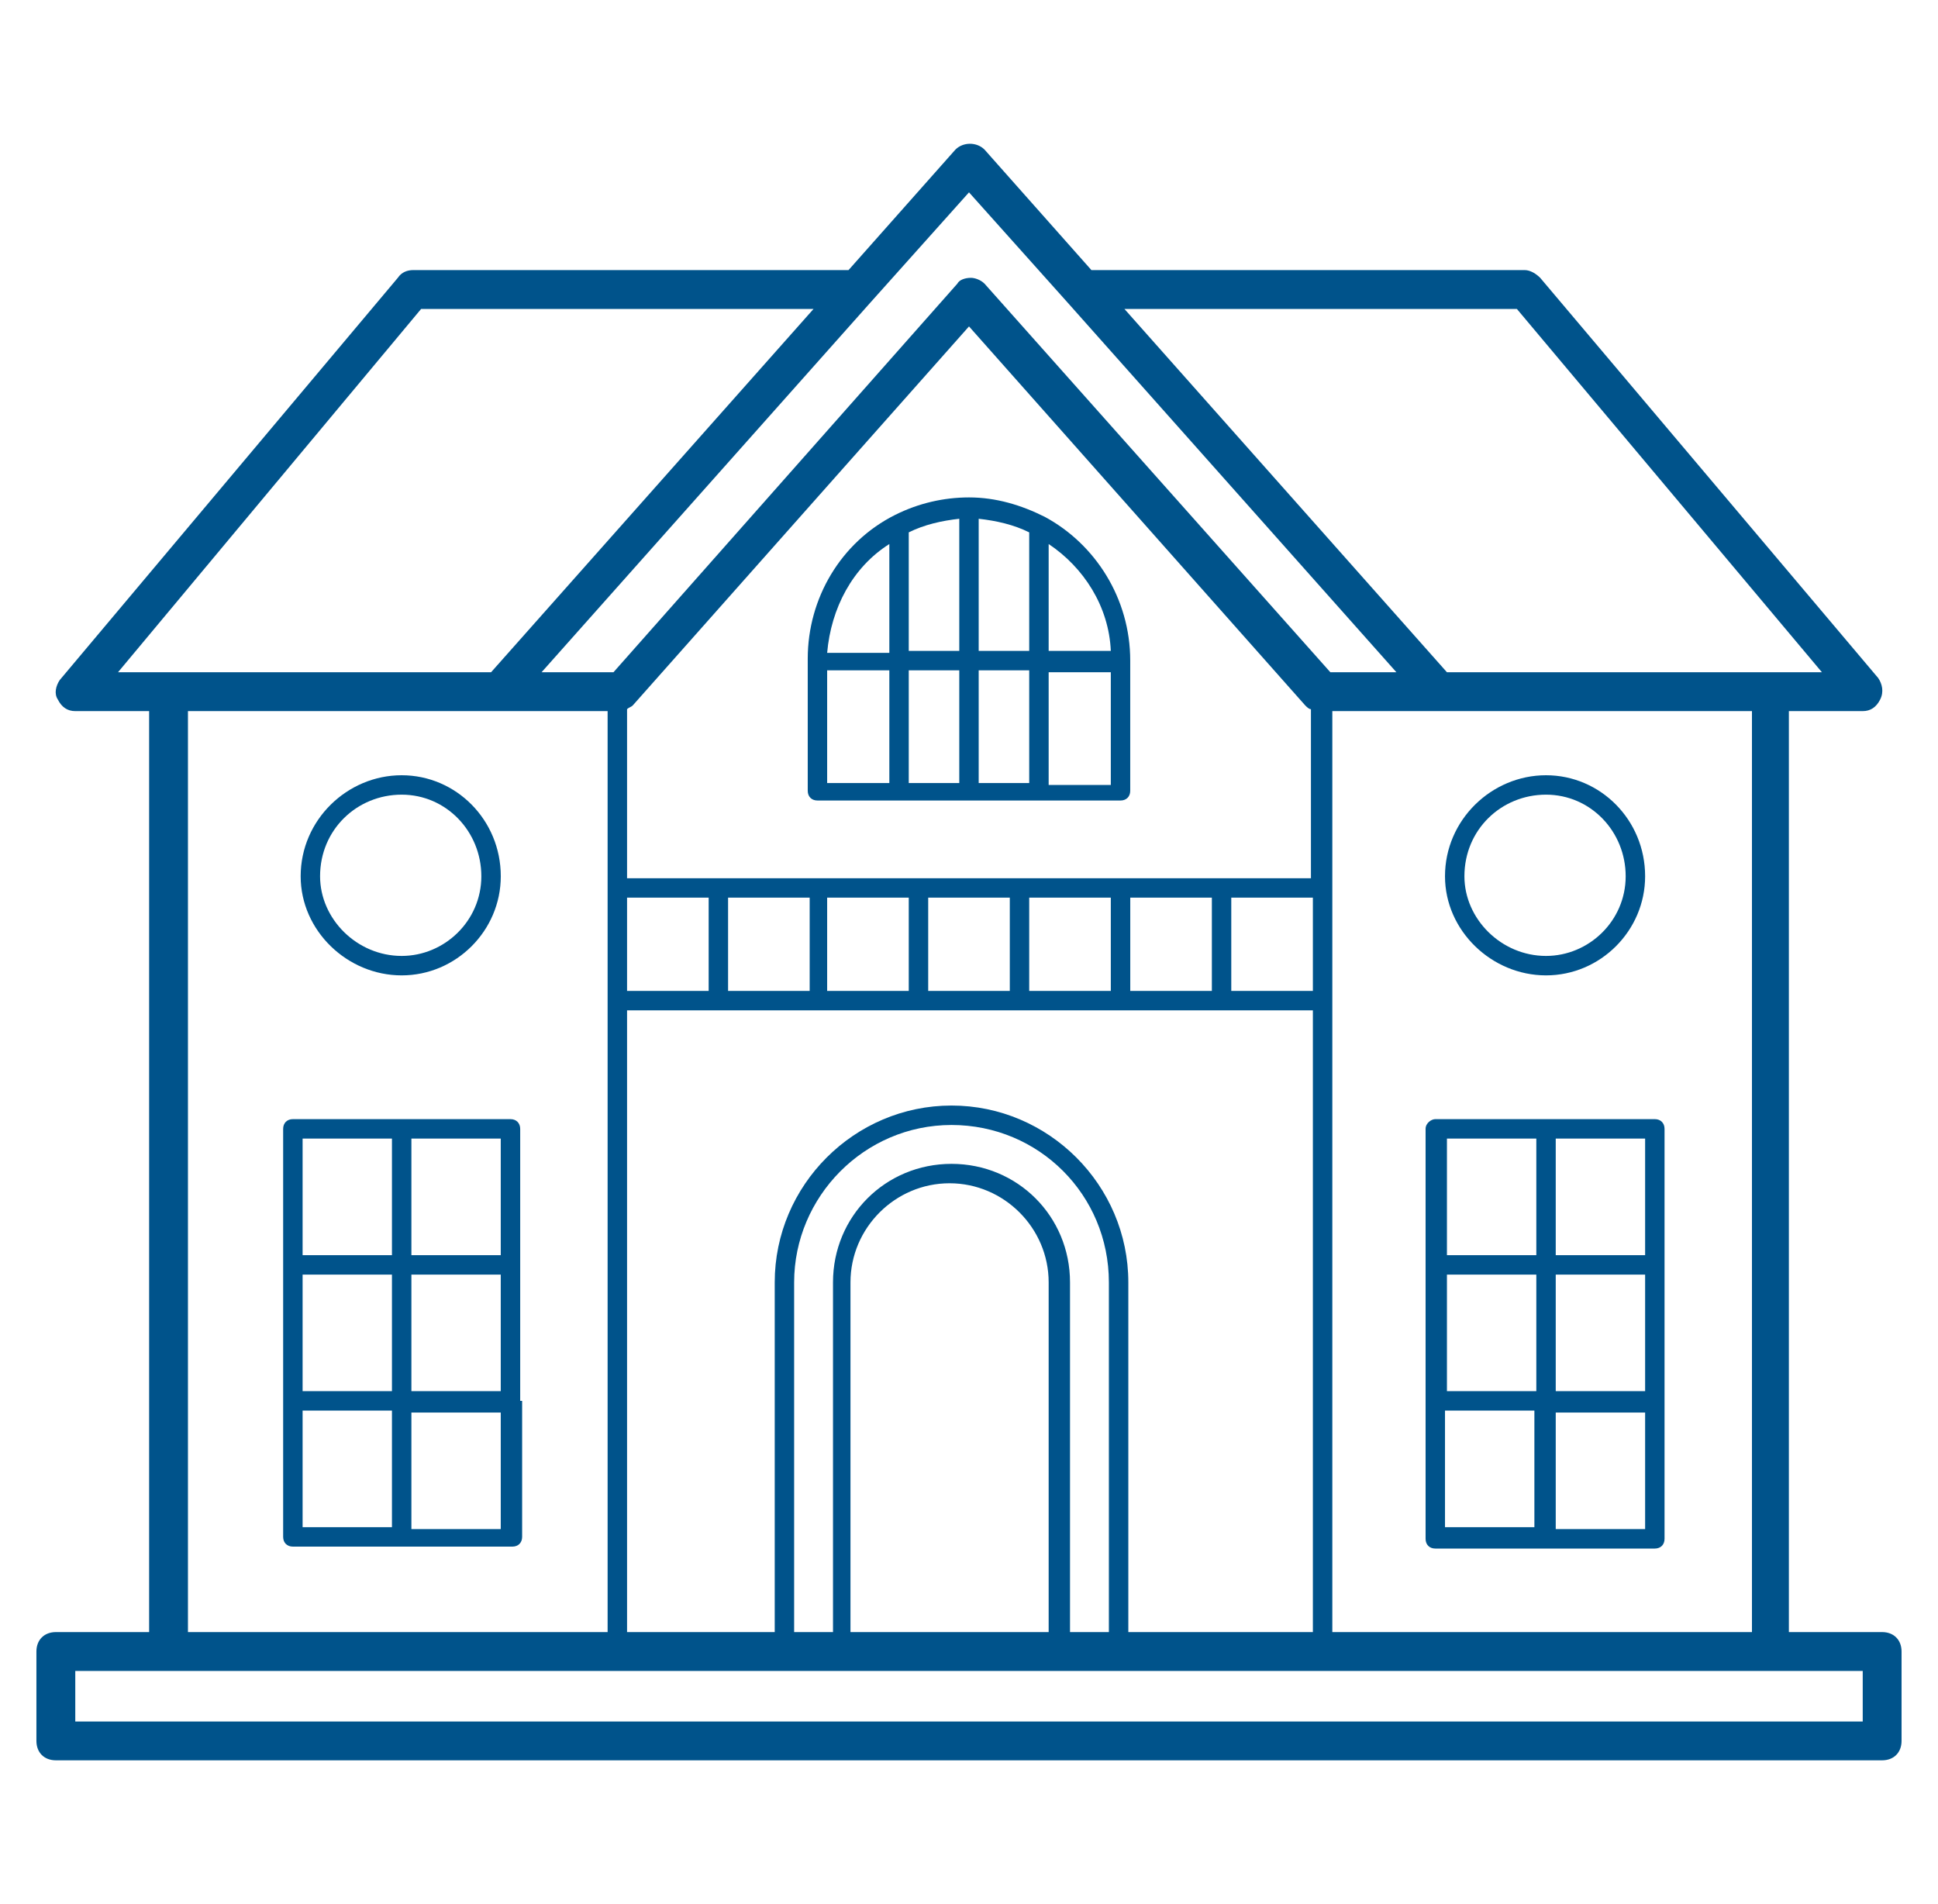
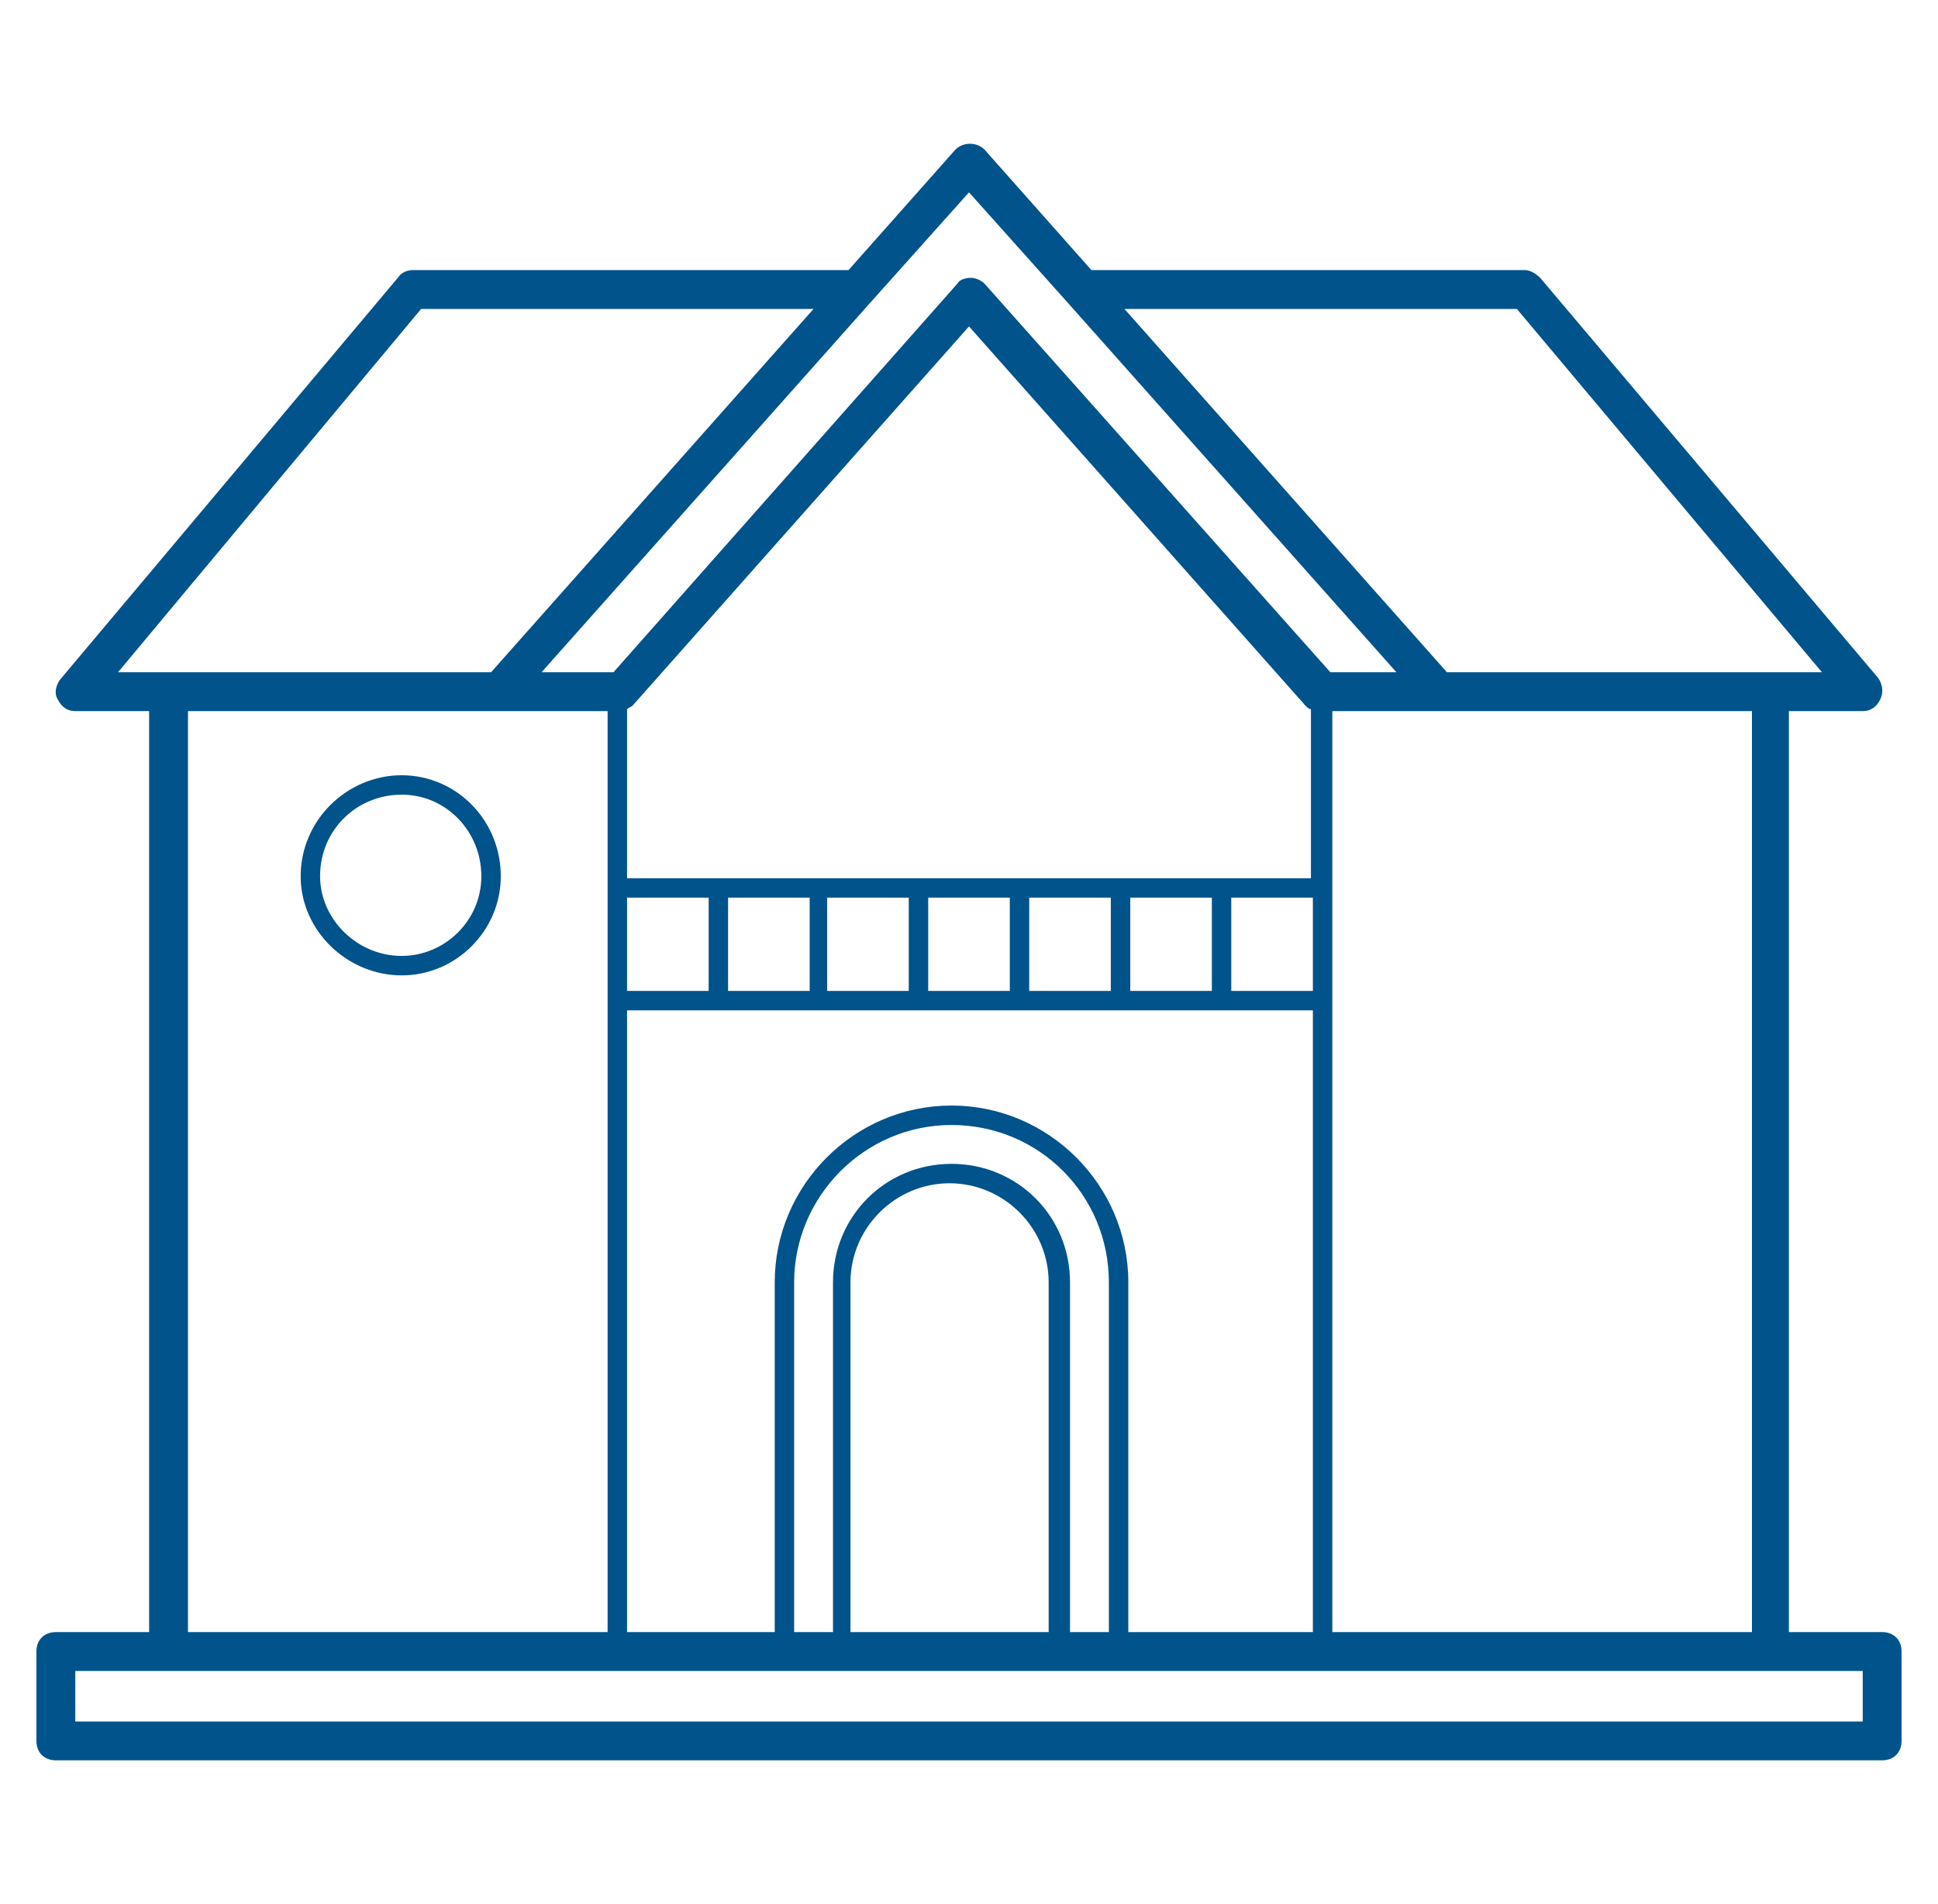
<svg xmlns="http://www.w3.org/2000/svg" width="57" height="56" viewBox="0 0 57 56" fill="none">
-   <path d="M30.728 15.2C30.671 15.2 30.671 15.2 30.728 15.2C30.043 14.857 29.3 14.629 28.5 14.629C27.757 14.629 27.014 14.8 26.328 15.143C24.728 15.943 23.757 17.6 23.757 19.372V23.257C23.757 23.429 23.871 23.543 24.043 23.543H32.957C33.128 23.543 33.242 23.429 33.242 23.257V19.429C33.242 17.6 32.214 16 30.728 15.2ZM32.671 19.143H30.843V16C31.871 16.686 32.614 17.829 32.671 19.143ZM26.728 15.657C27.185 15.429 27.7 15.314 28.214 15.257V19.143H26.728V15.657ZM28.214 19.714V23.029H26.728V19.714H28.214ZM28.785 19.714H30.271V23.029H28.785V19.714ZM28.785 19.143V15.257C29.3 15.314 29.814 15.429 30.271 15.657V19.143H28.785ZM26.157 16V19.2H24.328C24.443 17.886 25.071 16.686 26.157 16ZM24.328 19.714H26.157V23.029H24.328V19.714ZM30.843 23.086V19.771H32.671V23.086H30.843Z" fill="#00538B" />
  <path d="M55.928 48.571C55.928 48.229 55.7 48 55.357 48H52.614V20.914H54.786C55.014 20.914 55.186 20.8 55.3 20.571C55.414 20.343 55.357 20.114 55.243 19.943L45.3 8.171C45.186 8.057 45.014 7.943 44.843 7.943H32.1L28.957 4.4C28.728 4.171 28.328 4.171 28.1 4.4L24.957 7.943H12.157C11.986 7.943 11.814 8 11.7 8.171L1.757 20C1.643 20.171 1.586 20.4 1.7 20.571C1.814 20.8 1.986 20.914 2.214 20.914H4.386V48H1.643C1.3 48 1.071 48.229 1.071 48.571V51.2C1.071 51.543 1.3 51.771 1.643 51.771H55.357C55.7 51.771 55.928 51.543 55.928 51.2V48.571ZM51.471 48H39.186V20.914H42.1H51.528V48H51.471ZM33.243 29.143V26.4H35.643V29.143H33.243ZM30.271 29.143V26.4H32.671V29.143H30.271ZM27.3 29.143V26.4H29.7V29.143H27.3ZM24.328 29.143V26.4H26.728V29.143H24.328ZM21.414 29.143V26.4H23.814V29.143H21.414ZM18.443 29.143V26.4H20.843V29.143H18.443ZM36.214 26.4H38.614V29.143H36.214V26.4ZM38.614 25.829H18.443V20.857C18.5 20.8 18.557 20.8 18.614 20.743L28.5 9.6L38.386 20.743C38.443 20.8 38.5 20.857 38.557 20.857V25.829H38.614ZM18.443 29.714H38.614V48H33.186V37.714C33.186 34.857 30.843 32.514 27.986 32.514C25.128 32.514 22.786 34.857 22.786 37.714V48H18.443V29.714ZM32.557 48H31.471V37.714C31.471 35.771 29.928 34.229 27.986 34.229C26.043 34.229 24.5 35.771 24.5 37.714V48H23.357V37.714C23.357 35.2 25.414 33.086 27.986 33.086C30.557 33.086 32.614 35.143 32.614 37.714V48H32.557ZM30.9 48H25.014V37.714C25.014 36.114 26.328 34.8 27.928 34.8C29.528 34.8 30.843 36.114 30.843 37.714V48H30.9ZM44.614 9.086L53.586 19.771H52.1H42.557L33.071 9.086H44.614ZM28.5 5.657L31.414 8.914L41.071 19.771H39.128L28.957 8.343C28.843 8.229 28.671 8.171 28.557 8.171C28.386 8.171 28.214 8.229 28.157 8.343L18.043 19.771H15.928L25.586 8.914L28.5 5.657ZM12.386 9.086H23.928L14.443 19.771C11.643 19.771 6.214 19.771 3.471 19.771L12.386 9.086ZM5.528 20.914H14.957H17.871V48H5.528V20.914ZM54.786 50.629H2.214V49.143H54.786V50.629Z" fill="#00538B" />
-   <path d="M41.929 33.2V45.257C41.929 45.429 42.043 45.543 42.214 45.543H48.672C48.843 45.543 48.957 45.429 48.957 45.257V33.2C48.957 33.029 48.843 32.914 48.672 32.914H42.214C42.1 32.914 41.929 33.029 41.929 33.2ZM48.386 40.914H45.757V37.486H48.386V40.914ZM45.186 40.914H42.557V37.486H45.186V40.914ZM42.5 41.486H45.129V44.914H42.5V41.486ZM45.757 44.971V41.543H48.386V44.971H45.757ZM48.386 36.914H45.757V33.486H48.386V36.914ZM45.186 33.486V36.914H42.557V33.486H45.186Z" fill="#00538B" />
-   <path d="M45.471 28.686C47.071 28.686 48.386 27.371 48.386 25.771C48.386 24.114 47.071 22.8 45.471 22.8C43.871 22.8 42.5 24.114 42.5 25.771C42.5 27.371 43.871 28.686 45.471 28.686ZM45.471 23.371C46.786 23.371 47.814 24.457 47.814 25.771C47.814 27.086 46.729 28.114 45.471 28.114C44.157 28.114 43.071 27.029 43.071 25.771C43.071 24.4 44.157 23.371 45.471 23.371Z" fill="#00538B" />
  <path d="M11.814 28.686C13.414 28.686 14.729 27.371 14.729 25.771C14.729 24.114 13.414 22.8 11.814 22.8C10.214 22.8 8.843 24.114 8.843 25.771C8.843 27.371 10.214 28.686 11.814 28.686ZM11.814 23.371C13.129 23.371 14.157 24.457 14.157 25.771C14.157 27.086 13.071 28.114 11.814 28.114C10.5 28.114 9.414 27.029 9.414 25.771C9.414 24.4 10.5 23.371 11.814 23.371Z" fill="#00538B" />
-   <path d="M15.3 41.2V37.2V33.2C15.3 33.029 15.185 32.914 15.014 32.914H8.614C8.442 32.914 8.328 33.029 8.328 33.2V37.2V41.2V45.2C8.328 45.371 8.442 45.486 8.614 45.486H15.071C15.242 45.486 15.357 45.371 15.357 45.2V41.2C15.3 41.2 15.3 41.2 15.3 41.2ZM8.9 37.486H11.528V40.914H8.9V37.486ZM12.1 37.486H14.728V40.914H12.1V37.486ZM14.728 36.914H12.1V33.486H14.728V36.914ZM11.528 33.486V36.914H8.9V33.486H11.528ZM8.9 41.486H11.528V44.914H8.9V41.486ZM12.1 44.971V41.543H14.728V44.971H12.1Z" fill="#00538B" />
</svg>